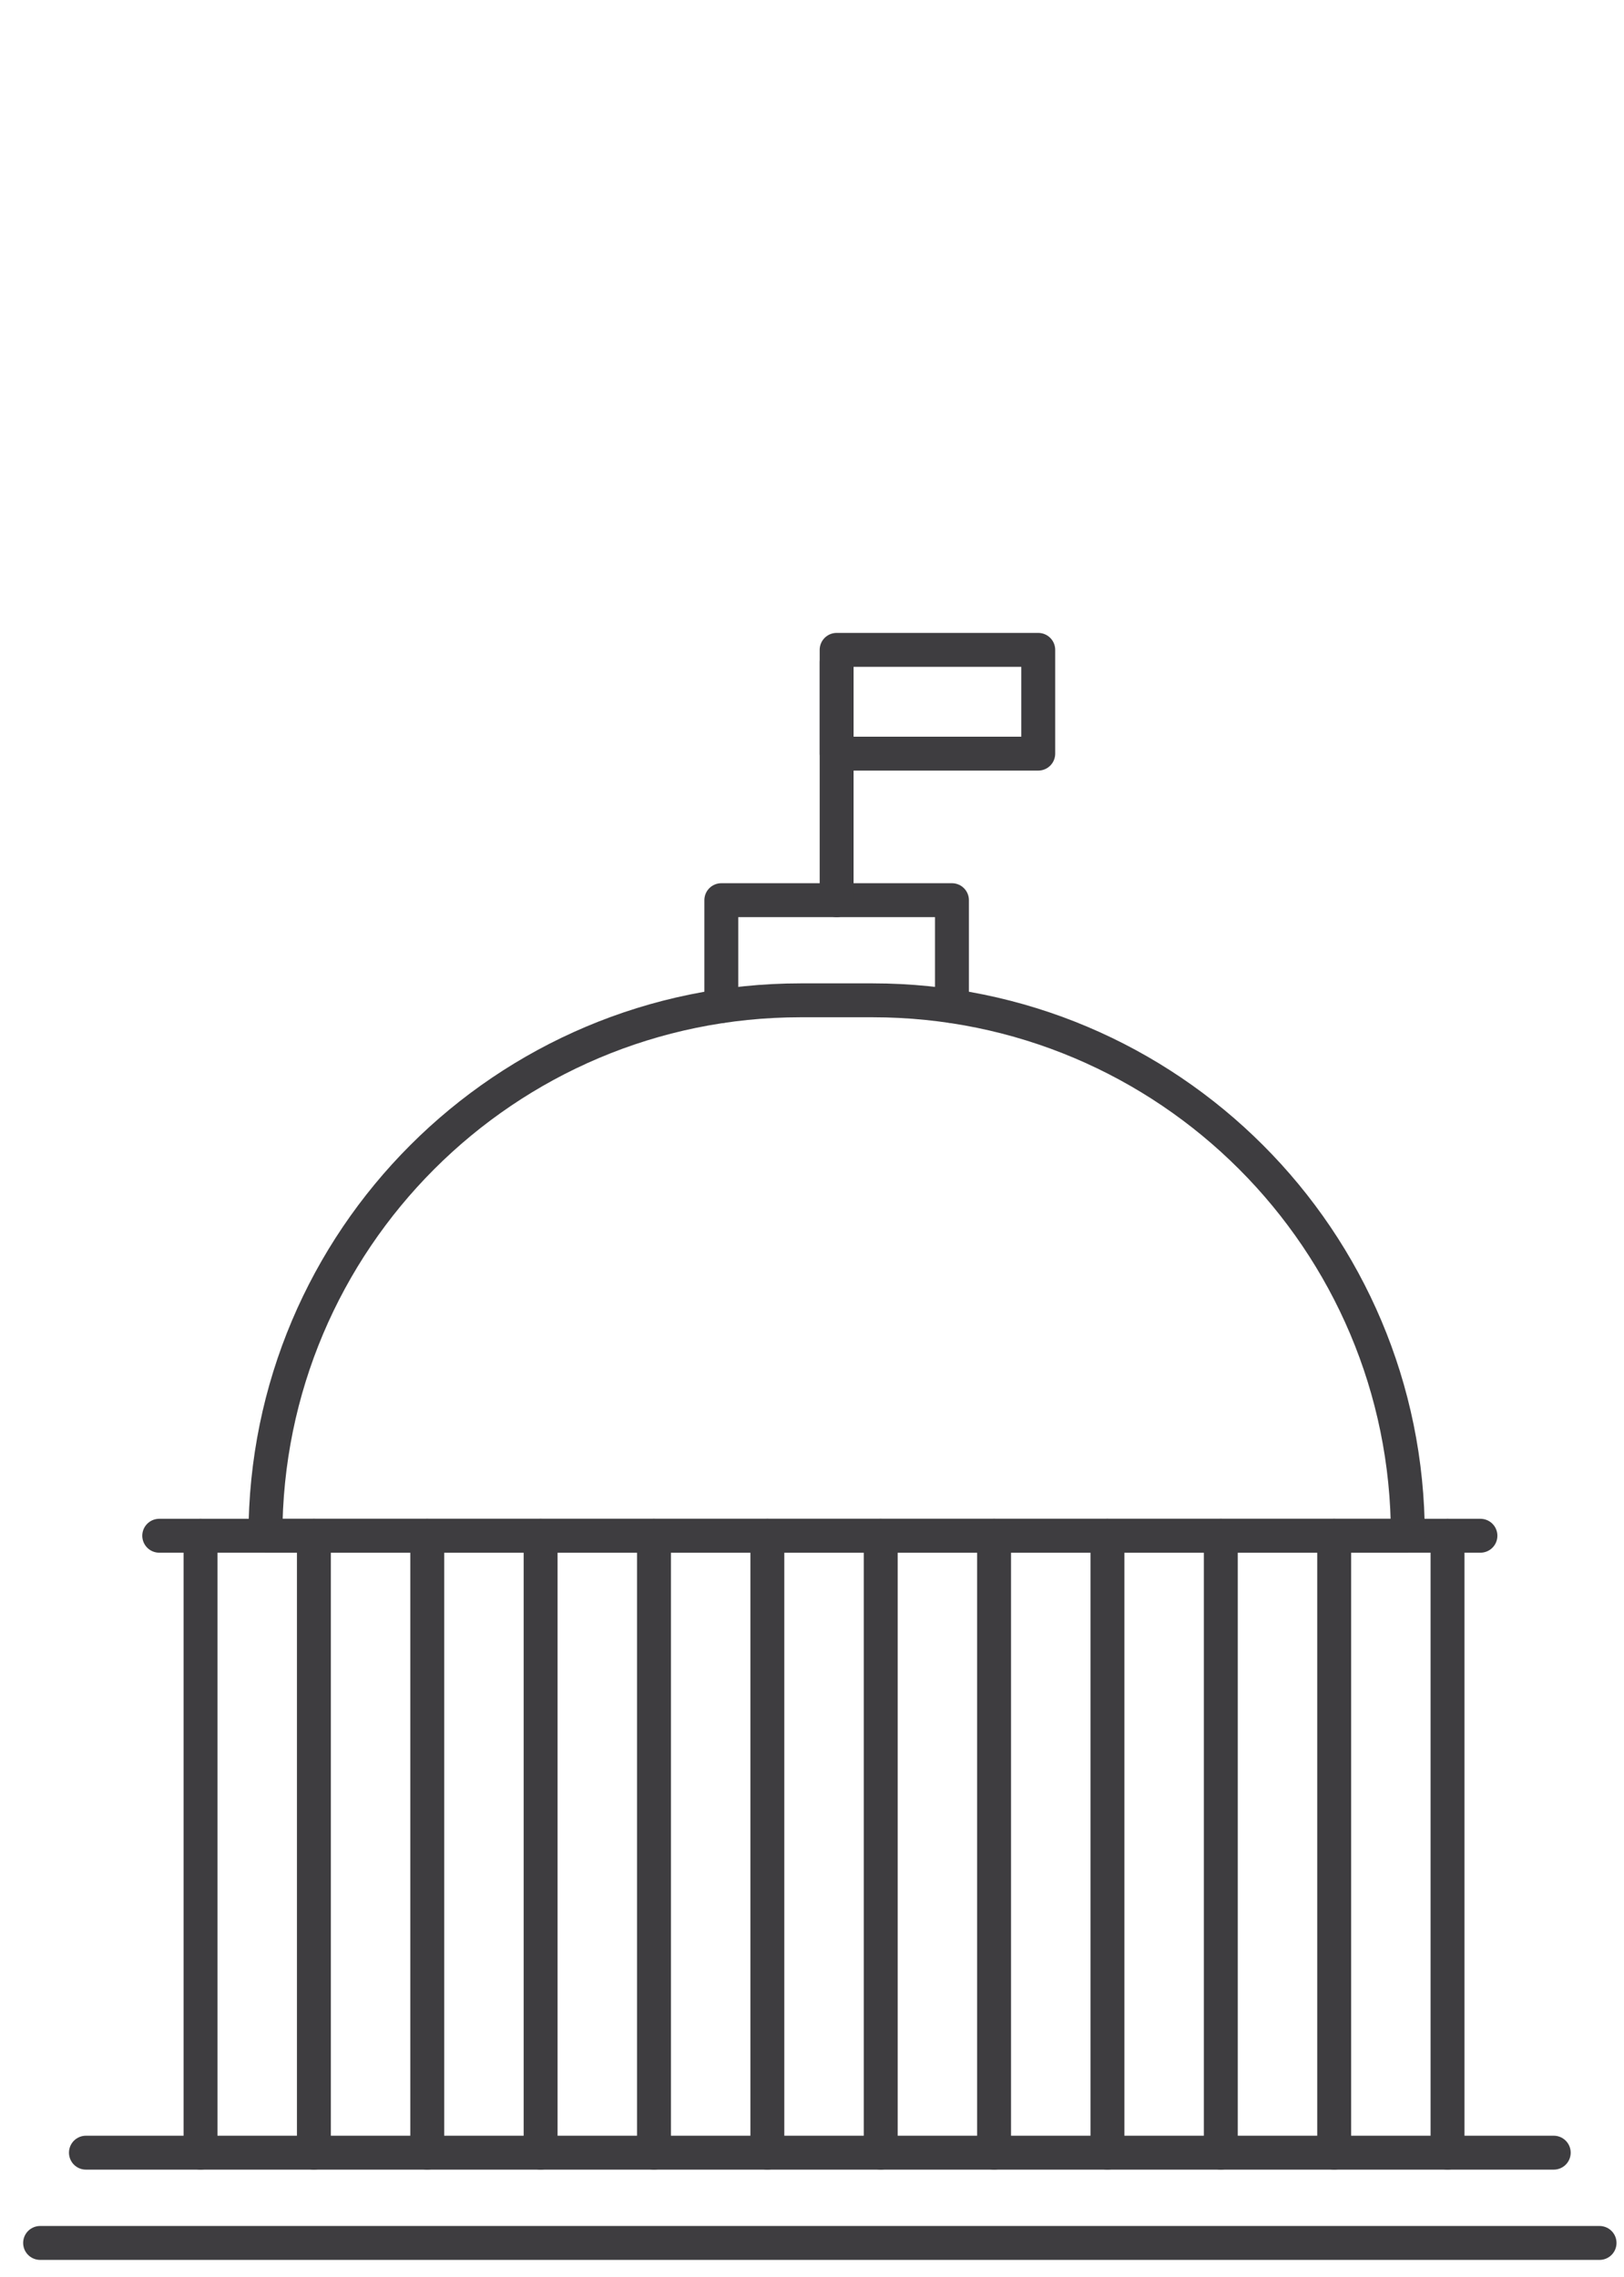
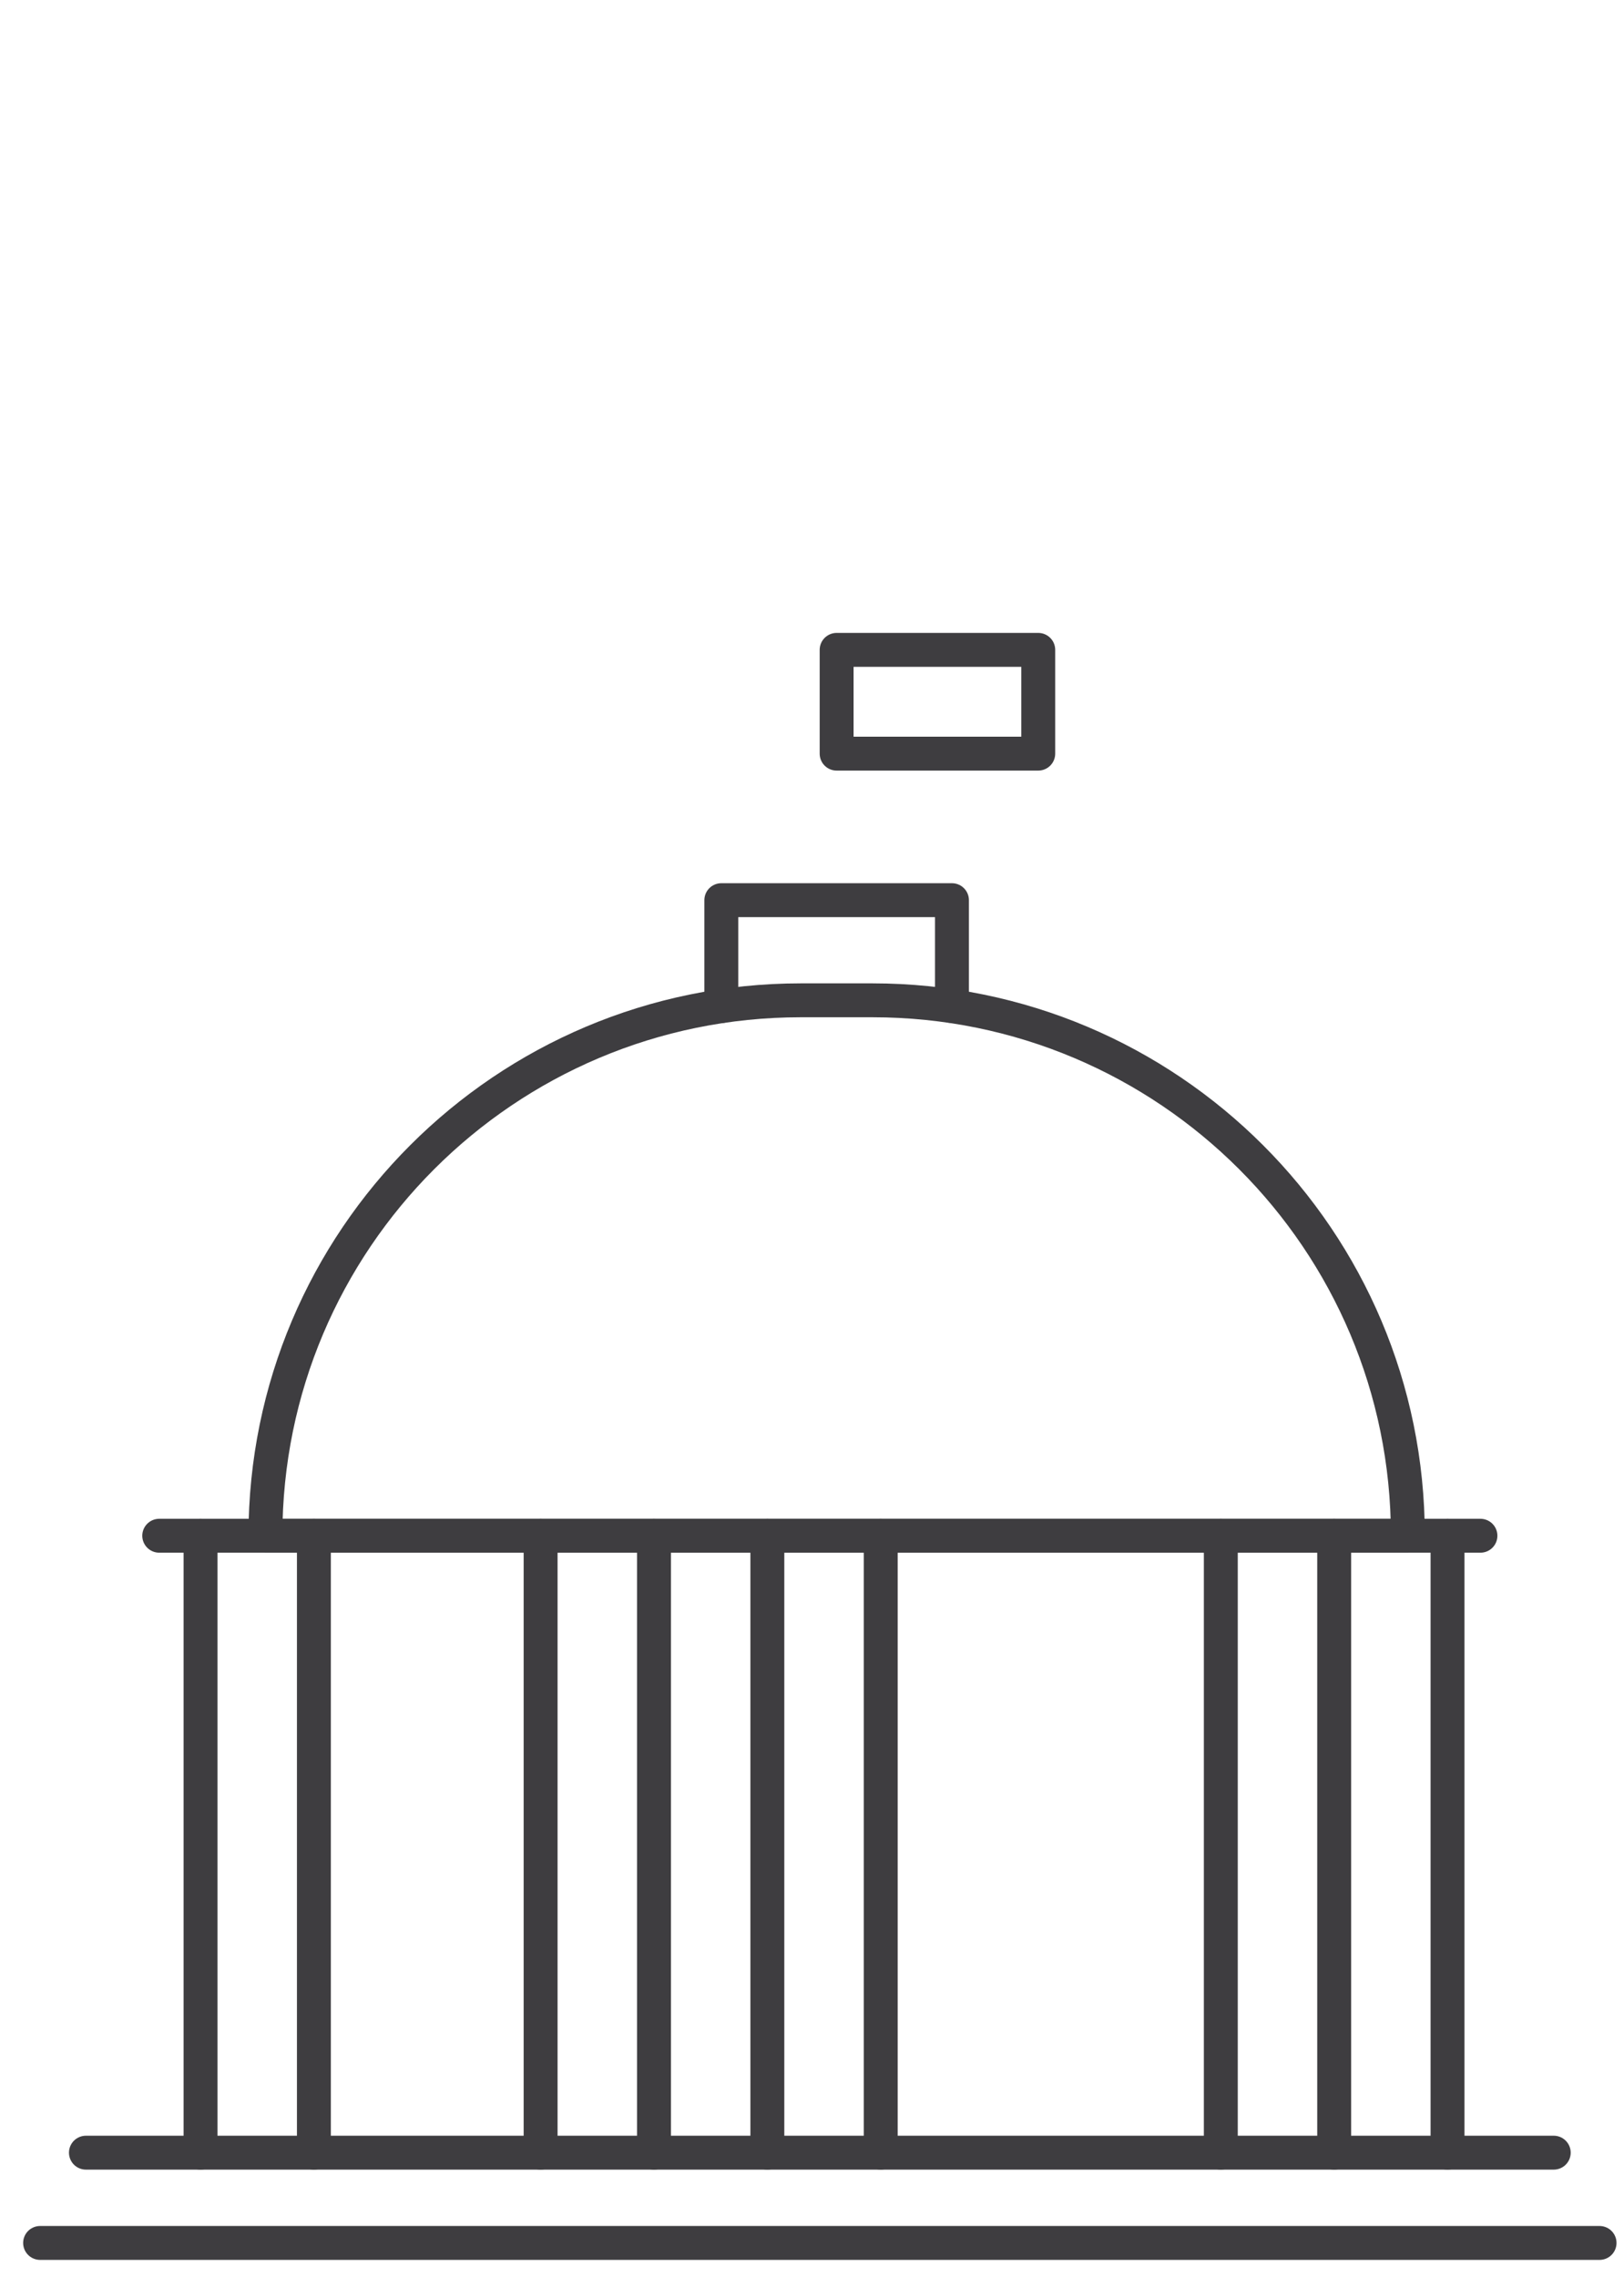
<svg xmlns="http://www.w3.org/2000/svg" version="1.1" id="Ebene_1" x="0px" y="0px" width="95.812px" height="134.319px" viewBox="0 0 95.812 134.319" xml:space="preserve">
  <g>
    <g>
      <line fill="none" stroke="#3E3D40" stroke-width="2" stroke-linecap="round" stroke-linejoin="round" stroke-miterlimit="10" x1="5.069" y1="126.994" x2="91.667" y2="126.994" />
    </g>
    <g>
      <line fill="none" stroke="#3E3D40" stroke-width="2" stroke-linecap="round" stroke-linejoin="round" stroke-miterlimit="10" x1="2.366" y1="132.319" x2="94.37" y2="132.319" />
    </g>
    <g>
      <line fill="none" stroke="#3E3D40" stroke-width="2" stroke-linecap="round" stroke-linejoin="round" stroke-miterlimit="10" x1="9.394" y1="90.599" x2="87.342" y2="90.599" />
    </g>
    <path fill-rule="evenodd" clip-rule="evenodd" fill="none" stroke="#3E3D40" stroke-width="2" stroke-linecap="round" stroke-linejoin="round" stroke-miterlimit="10" d="   M15.66,90.599L15.66,90.599H83.06l0,0c0-17.445-14.143-31.587-31.588-31.587h-4.225C29.803,59.012,15.66,73.154,15.66,90.599z" />
    <line fill="none" stroke="#3E3D40" stroke-width="2" stroke-linecap="round" stroke-linejoin="round" stroke-miterlimit="10" x1="11.831" y1="90.599" x2="11.831" y2="126.994" />
    <line fill="none" stroke="#3E3D40" stroke-width="2" stroke-linecap="round" stroke-linejoin="round" stroke-miterlimit="10" x1="85.401" y1="90.599" x2="85.401" y2="126.994" />
    <line fill="none" stroke="#3E3D40" stroke-width="2" stroke-linecap="round" stroke-linejoin="round" stroke-miterlimit="10" x1="78.713" y1="90.599" x2="78.713" y2="126.994" />
    <line fill="none" stroke="#3E3D40" stroke-width="2" stroke-linecap="round" stroke-linejoin="round" stroke-miterlimit="10" x1="72.025" y1="90.599" x2="72.025" y2="126.994" />
-     <line fill="none" stroke="#3E3D40" stroke-width="2" stroke-linecap="round" stroke-linejoin="round" stroke-miterlimit="10" x1="65.336" y1="90.599" x2="65.336" y2="126.994" />
-     <line fill="none" stroke="#3E3D40" stroke-width="2" stroke-linecap="round" stroke-linejoin="round" stroke-miterlimit="10" x1="58.648" y1="90.599" x2="58.648" y2="126.994" />
    <line fill="none" stroke="#3E3D40" stroke-width="2" stroke-linecap="round" stroke-linejoin="round" stroke-miterlimit="10" x1="51.96" y1="90.599" x2="51.96" y2="126.994" />
    <line fill="none" stroke="#3E3D40" stroke-width="2" stroke-linecap="round" stroke-linejoin="round" stroke-miterlimit="10" x1="45.272" y1="90.599" x2="45.272" y2="126.994" />
    <line fill="none" stroke="#3E3D40" stroke-width="2" stroke-linecap="round" stroke-linejoin="round" stroke-miterlimit="10" x1="38.583" y1="90.599" x2="38.583" y2="126.994" />
    <line fill="none" stroke="#3E3D40" stroke-width="2" stroke-linecap="round" stroke-linejoin="round" stroke-miterlimit="10" x1="31.895" y1="90.599" x2="31.895" y2="126.994" />
-     <line fill="none" stroke="#3E3D40" stroke-width="2" stroke-linecap="round" stroke-linejoin="round" stroke-miterlimit="10" x1="25.207" y1="90.599" x2="25.207" y2="126.994" />
    <line fill="none" stroke="#3E3D40" stroke-width="2" stroke-linecap="round" stroke-linejoin="round" stroke-miterlimit="10" x1="18.519" y1="90.599" x2="18.519" y2="126.994" />
    <polyline fill-rule="evenodd" clip-rule="evenodd" fill="none" stroke="#3E3D40" stroke-width="2" stroke-linecap="round" stroke-linejoin="round" stroke-miterlimit="10" points="   56.163,59.35 56.163,53.104 42.556,53.104 42.556,59.35  " />
-     <line fill="none" stroke="#3E3D40" stroke-width="2" stroke-linecap="round" stroke-linejoin="round" stroke-miterlimit="10" x1="49.359" y1="53.104" x2="49.359" y2="39.059" />
    <rect x="49.359" y="38.338" fill="none" stroke="#3E3D40" stroke-width="2" stroke-linecap="round" stroke-linejoin="round" stroke-miterlimit="10" width="11.895" height="6.122" />
  </g>
</svg>